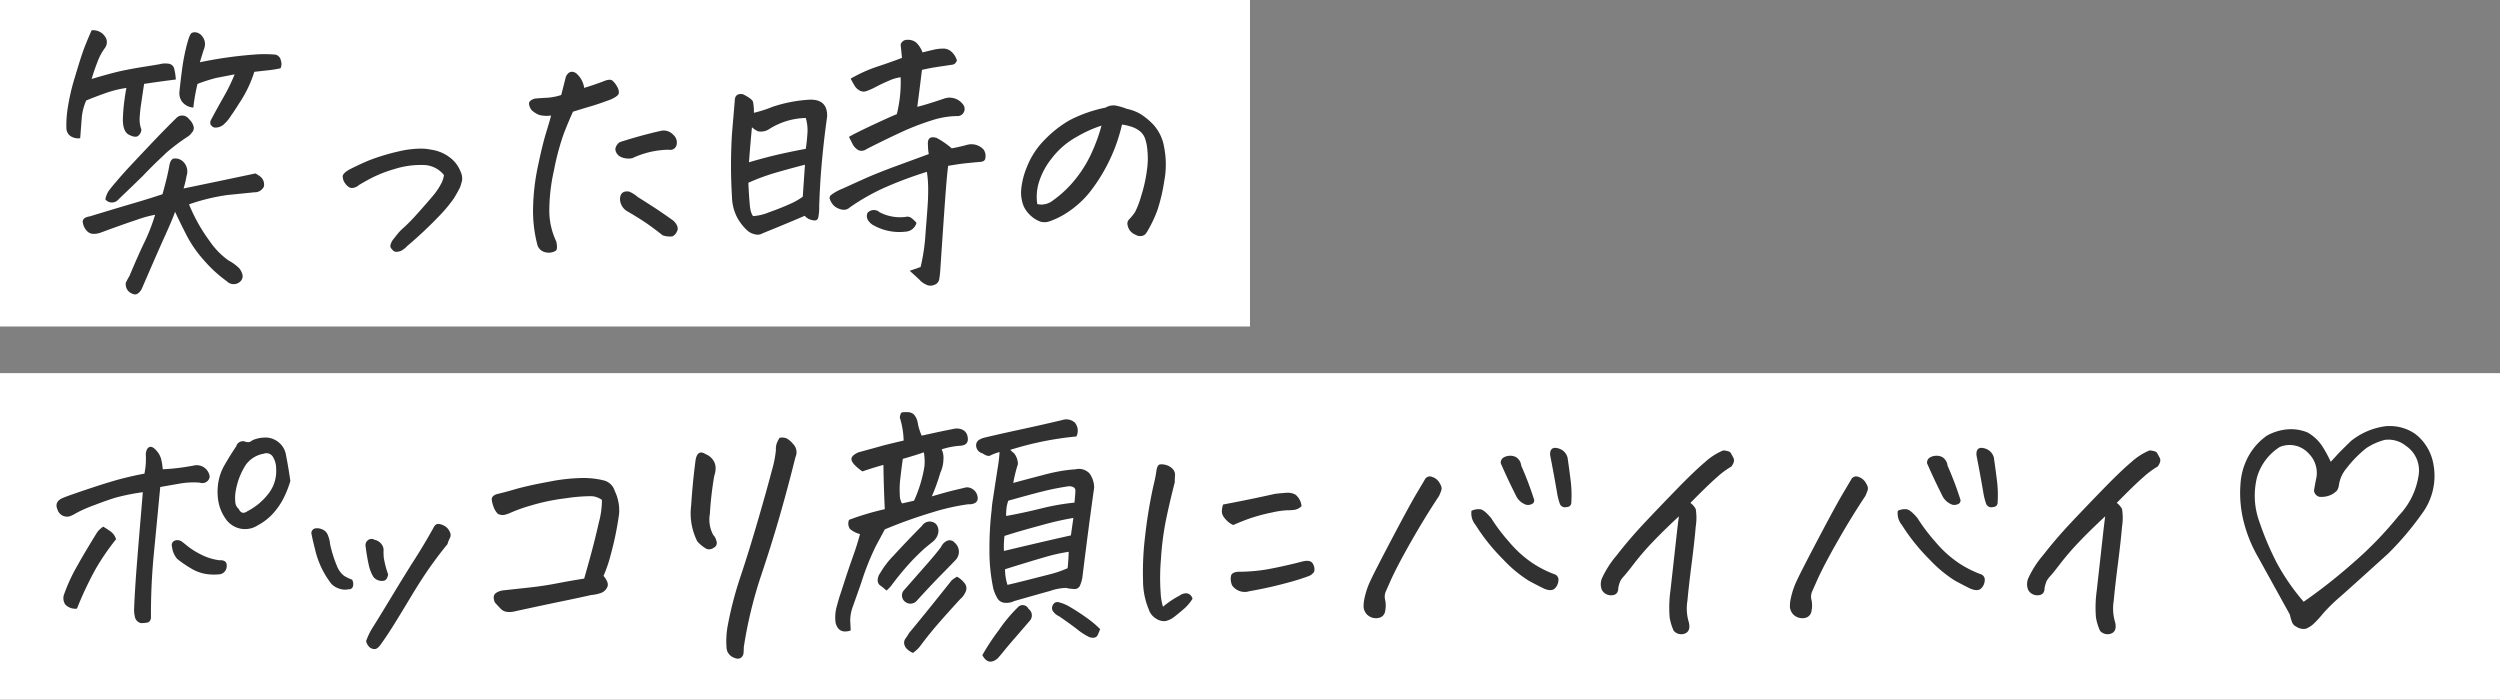
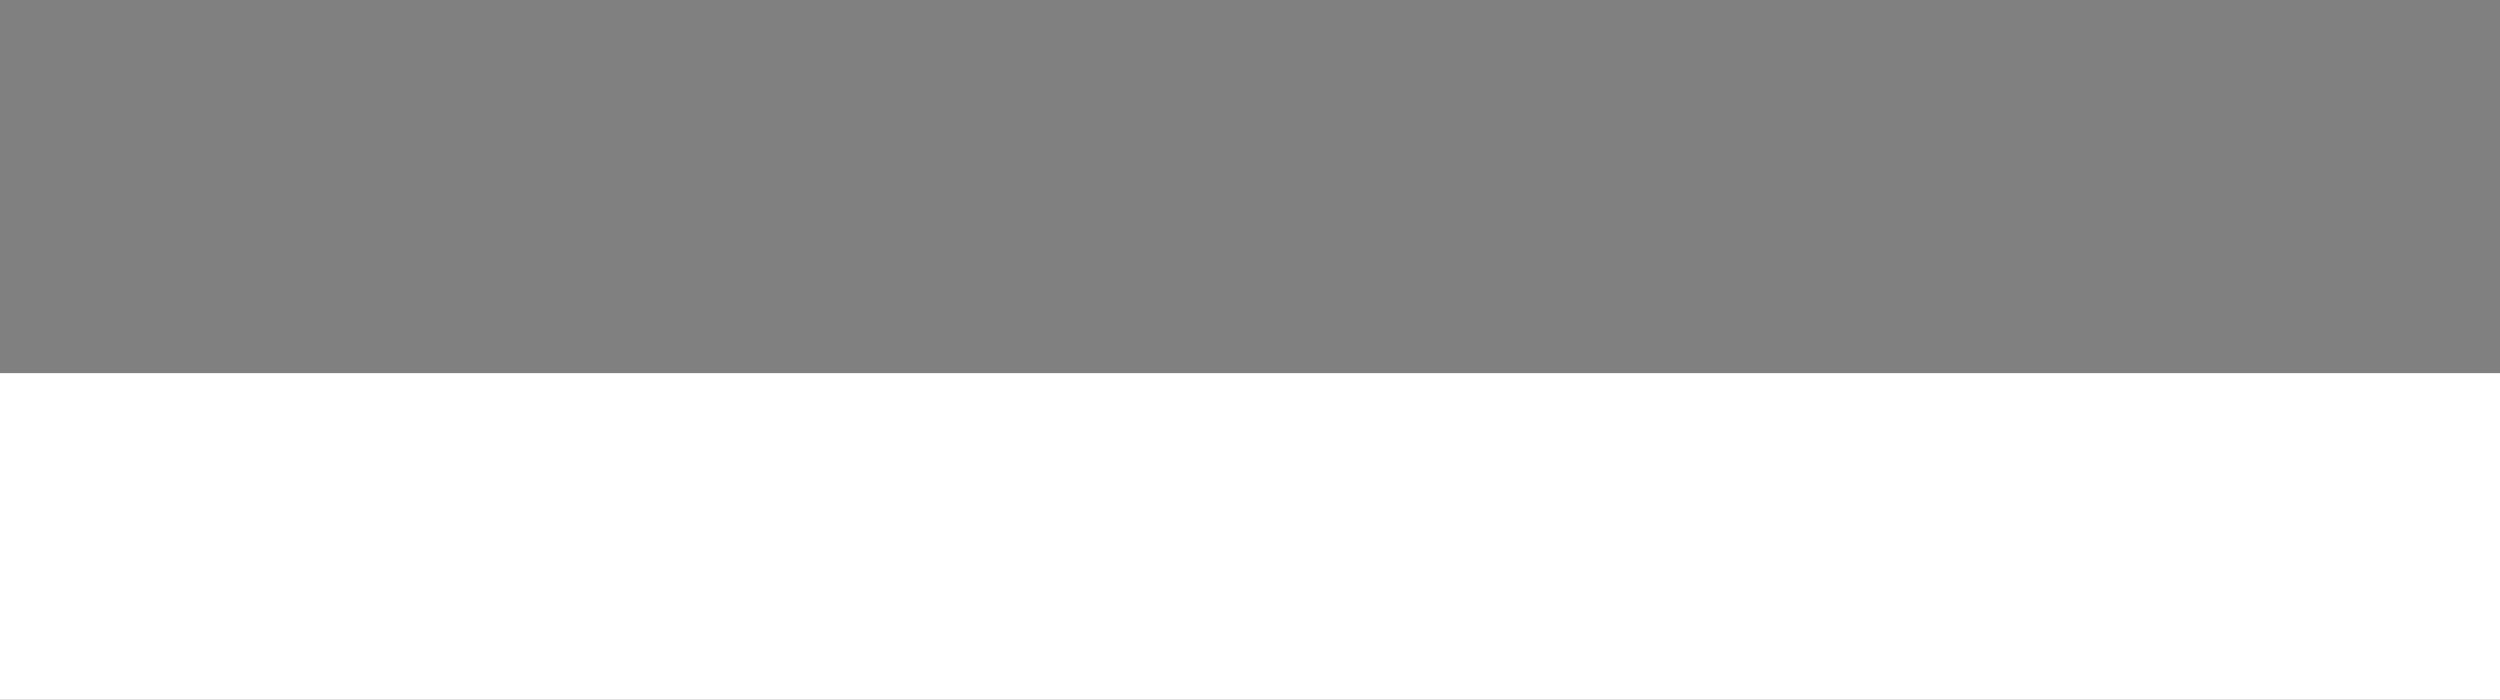
<svg xmlns="http://www.w3.org/2000/svg" width="268" height="75" viewBox="0 0 268 75">
  <rect x="0" y="0" width="268" height="75" fill="#808080" stroke="none" />
  <g id="グループ_14050" data-name="グループ 14050" transform="translate(-20 -135.379)">
-     <rect id="長方形_10645" data-name="長方形 10645" width="134" height="35" transform="translate(20 135.379)" fill="#fff" />
    <rect id="長方形_10646" data-name="長方形 10646" width="268" height="35" transform="translate(20 175.379)" fill="#fff" />
-     <path id="パス_32208" data-name="パス 32208" d="M15.439-3.135q-.176.586-1.069,2.563T11.924,5.01a1.355,1.355,0,0,1-.41.571.544.544,0,0,1-.645.073,1.061,1.061,0,0,1-.7-1.2q.176-.352.381-.7Q11.6,1.26,12.188.073A19.919,19.919,0,0,0,13.3-2.812a12.751,12.751,0,0,0-1.963.542Q9.873-1.787,7.5-.908a2.185,2.185,0,0,1-.791.146.959.959,0,0,1-.7-.293,1.692,1.692,0,0,1-.469-1,.494.494,0,0,1,.278-.439A1.6,1.6,0,0,1,6.3-2.637q2.783-.85,4.585-1.377t3.208-1q.527-1.875.732-3.047a1.851,1.851,0,0,1,.117-.425.66.66,0,0,1,.293-.337,1.209,1.209,0,0,1,.938.205,1.45,1.45,0,0,1,.5,1.641,9.7,9.7,0,0,1-.322,1.348q3.838-.791,7.705-1.611a4.914,4.914,0,0,1,.469.293,1.094,1.094,0,0,1,.439,1.113,1.079,1.079,0,0,1-1.025.615l-2.9.293a21.432,21.432,0,0,0-4.1,1A18.288,18.288,0,0,0,19.16.029a8.173,8.173,0,0,0,2.021,2.065,4.93,4.93,0,0,1,1.143.835,1.837,1.837,0,0,1,.337.659.76.76,0,0,1-.19.718,1.027,1.027,0,0,1-1.494,0A13.814,13.814,0,0,1,18.6,2.139a12.953,12.953,0,0,1-1.9-2.7Q16.025-1.875,15.439-3.135ZM7.969-4.453a2.448,2.448,0,0,1,.352-.908q.352-.469.762-.937.586-.7,1.289-1.465,1.23-1.318,2.593-2.754t2.651-2.7a.857.857,0,0,1,.732-.22.963.963,0,0,1,.615.4,1.62,1.62,0,0,1,.439.674.708.708,0,0,1-.176.762,1.42,1.42,0,0,1-.469.439,21.913,21.913,0,0,0-2.285,1.729l-.234.234q-1.172,1.084-2.256,2.227Q10.693-5.713,9.4-4.482A.921.921,0,0,1,7.969-4.453Zm1.875-8.525Q9.873-14,9.99-14.912t.234-1.494a11.618,11.618,0,0,0-2.2.542q-1.143.4-2.109.806a5.844,5.844,0,0,0-.483,1.919q-.073.981-.161,2.124a1.518,1.518,0,0,1-1.025-.22,1.049,1.049,0,0,1-.454-.835,11.591,11.591,0,0,1,.1-1.89,22.865,22.865,0,0,1,.835-3.677Q5.42-19.98,5.786-20.9T6.5-22.588a1.551,1.551,0,0,1,1.553.879,1.05,1.05,0,0,1-.117,1,5.86,5.86,0,0,0-.806,1.494q-.366.938-.63,1.846,2.344-.7,3.545-.937t2.139-.381q.938-.146,1.611-.264a2.251,2.251,0,0,1,.908-.059.715.715,0,0,1,.659.6,5.965,5.965,0,0,1,.161,1.1q-1.846.234-3.4.469-.146.938-.308,2.065a16.12,16.12,0,0,0-.176,1.685,3.19,3.19,0,0,0,.19,1.143.907.907,0,0,1-.4.718q-.308.161-.937-.161T9.844-12.979Zm8.672-7.529q-.352,1.113-.41,1.348a44.721,44.721,0,0,1,5.757-.82,13.839,13.839,0,0,1,2.329,0,.762.762,0,0,1,.586.615,1.126,1.126,0,0,1-.029.85,11.516,11.516,0,0,1-1.23.205q-.557.059-1.582.176a13.039,13.039,0,0,1-1.641,3.4q-.469.762-.85,1.289a3.966,3.966,0,0,1-.879,1.025,1.354,1.354,0,0,1-.85.264.661.661,0,0,1-.293-.117l-.176-.205a.633.633,0,0,1,.059-.527q.732-1.377,1.377-2.5a19.472,19.472,0,0,0,1.143-2.358l-1.963.381a16.76,16.76,0,0,0-2.021.645A20.624,20.624,0,0,0,17.4-14.3a1.678,1.678,0,0,1-1.23-.659A1.589,1.589,0,0,1,15.908-16q.264-2.461.454-3.486t.425-1.846q.234-.85.439-.967a.755.755,0,0,1,.542-.044,1.033,1.033,0,0,1,.6.425,1.275,1.275,0,0,1,.278.718A1.5,1.5,0,0,1,18.516-20.508ZM44.268-7.061a2.833,2.833,0,0,0-2.256-1.084,9.183,9.183,0,0,0-3.018.425,13.933,13.933,0,0,0-2.607,1.025q-1,.542-1.26.718a1.1,1.1,0,0,1-.513.264.638.638,0,0,1-.571-.088,1.492,1.492,0,0,1-.352-.352,1.278,1.278,0,0,1-.278-.806q.044-.308.688-.688,1.143-.586,2.212-1.025a22.975,22.975,0,0,1,3.12-.937A10.556,10.556,0,0,1,41.748-9.9a5.412,5.412,0,0,1,1.172.117,4.272,4.272,0,0,1,2.2,1.011,3.489,3.489,0,0,1,.938,1.362,1.669,1.669,0,0,1,.146.952q-.088.337-.205.688-.322.645-.688,1.23a15.641,15.641,0,0,1-1.626,1.934A43.146,43.146,0,0,1,40.342.527,3.025,3.025,0,0,1,39.771,1a1.218,1.218,0,0,1-.571.161.521.521,0,0,1-.5-.278A.431.431,0,0,1,38.54.4a1.6,1.6,0,0,1,.337-.63q.205-.264.439-.557a5.884,5.884,0,0,1,.7-.7A19.689,19.689,0,0,0,41.44-2.959q.952-1.055,1.6-1.831a7.09,7.09,0,0,0,.923-1.348A2.8,2.8,0,0,0,44.268-7.061Zm11.484-6.387a3.275,3.275,0,0,1-1.26-.059,2.618,2.618,0,0,1-.806-.5,1.236,1.236,0,0,1-.293-.645q-.073-.41.63-.615.674-.059,1.318-.088a6.068,6.068,0,0,0,1.494-.293q.41-1.582.5-1.963.264-.527.645-.527a.838.838,0,0,1,.439.146,2.483,2.483,0,0,1,.879,1.582q1.143-.352,2.051-.7.7-.293.967-.088a2.115,2.115,0,0,1,.513.659,1.05,1.05,0,0,1,.176.732q-.073.278-.835.63-1.348.5-2.095.718t-1.978.6q-.557,1.23-1.025,2.461A27.423,27.423,0,0,0,56.06-7.573a19.711,19.711,0,0,0-.5,4.395A7.7,7.7,0,0,0,56.309.059q.176.85-.073,1a1.535,1.535,0,0,1-.586.19,1.512,1.512,0,0,1-.747-.117,1.118,1.118,0,0,1-.615-.688,14.42,14.42,0,0,1-.469-3.97,23.526,23.526,0,0,1,.513-4.453q.483-2.329.894-3.662T55.752-13.447ZM69.2-10.283a.682.682,0,0,1-.82.5,9.468,9.468,0,0,0-3.926.908,2.018,2.018,0,0,1-1.187-.117,1.019,1.019,0,0,1-.63-.85,1.049,1.049,0,0,1,.5-.762q2.168-.7,4.365-1.2a1.388,1.388,0,0,1,1.348.425A1.085,1.085,0,0,1,69.2-10.283ZM64.1-5.3a3.193,3.193,0,0,1,.938.586q1.553.967,2.52,1.626t1.348.952q.586.615.352,1.084a1.016,1.016,0,0,1-.5.557,2.284,2.284,0,0,1-1.055-.117q-.5-.41-1.392-1.055T63.9-3.193a1.563,1.563,0,0,1-.762-1.289Q63.164-5.42,64.1-5.3ZM96.035-7.412a43.363,43.363,0,0,0-4.248,1.567A22.639,22.639,0,0,0,87.773-3.6a1,1,0,0,1-.483.249,1.356,1.356,0,0,1-.659-.1,1.463,1.463,0,0,1-.645-.425,1.83,1.83,0,0,1-.337-.571.394.394,0,0,1,.1-.469,5.129,5.129,0,0,1,1.23-.688q1-.454,2.3-1.04T92.49-7.939q1.9-.7,3.75-1.377a5.077,5.077,0,0,1-.088-.937q-.117-1.113.938-.791A9.025,9.025,0,0,1,98.7-9.932q.82-.146,1.67-.381a1.762,1.762,0,0,1,1.758.527,1.228,1.228,0,0,1,.176.908.4.4,0,0,1-.293.352,1.722,1.722,0,0,1-.41.059q-1.611.146-2.183.234t-1.1.176q-.117.791-.308,3.369t-.542,7.881q-.029.381-.1.864a.793.793,0,0,1-.571.659,1.006,1.006,0,0,1-.879-.059,2.068,2.068,0,0,1-.7-.527q-.469-.439-1.025-.937.732-.234,1.172-.41a20.556,20.556,0,0,0,.527-3.647q.205-2.534.249-3.354t.029-1.641A11.084,11.084,0,0,0,96.035-7.412Zm-8.35-3.75q.7-.41,2.578-1.289t2.549-1.143a14.2,14.2,0,0,0,.41-3.955,4.179,4.179,0,0,0-1.216.352q-.776.322-1.655.791a6.612,6.612,0,0,1-.791.337.875.875,0,0,1-.732-.059,1.414,1.414,0,0,1-.557-.542q-.205-.352-.41-.732a15.647,15.647,0,0,1,2.856-1.289q1.421-.469,2.651-.937-.059-.557-.146-1.436a.725.725,0,0,1,.762-.5,1.371,1.371,0,0,1,.908.293,2.8,2.8,0,0,1,.674,1.055q.586-.146,1.157-.278a4.769,4.769,0,0,1,1.069-.132,1.309,1.309,0,0,1,.894.352,1.982,1.982,0,0,1,.571.938q-.176.381-.425.425t-1.362.205q-1.113.161-1.963.366-.234,1.963-.5,3.955.41-.088,1.26-.352t1.7-.557l.264-.059a1.818,1.818,0,0,1,1.67.7.772.772,0,0,1-.469,1.26,9.089,9.089,0,0,0-2.886.469,26.8,26.8,0,0,0-3.193,1.23q-1.6.732-3.794,1.846a.864.864,0,0,1-.85.117,1.553,1.553,0,0,1-.615-.615Zm7.236,9.229A1.281,1.281,0,0,1,93.75-1a5.665,5.665,0,0,1-3.369-.645,1.593,1.593,0,0,1-.645-.571.839.839,0,0,1-.059-.806.918.918,0,0,1,1.289-.059,4.744,4.744,0,0,0,2.783.5.73.73,0,0,1,.645.132A2.909,2.909,0,0,1,94.922-1.934ZM82.939-2.7q-2.256.967-4.512,1.875a1.034,1.034,0,0,1-.864.1,1.716,1.716,0,0,1-.806-.425,5.437,5.437,0,0,1-1-1.26,4.983,4.983,0,0,1-.615-2.344,54.328,54.328,0,0,1,0-6.724Q75.352-14,75.439-15q0-.879.879-.732,1,.5,1.084.835a5.21,5.21,0,0,1,.088,1.157,13.452,13.452,0,0,0,2.007-.645,15.118,15.118,0,0,1,3.97-.762q1.934-.059,1.875,1.816-.41,2.9-.645,5.8-.146,1.9-.205,3.809a5.531,5.531,0,0,1-.1,1.2q-.1.439-.674.278A1.367,1.367,0,0,1,82.939-2.7ZM76.963-8.437q1.992-.586,3.6-.937t2.49-.5q.117-.732.176-1.641a4.63,4.63,0,0,0-.176-1.67,7.593,7.593,0,0,0-3.984,1.23,1.577,1.577,0,0,1-1.157.19,2.647,2.647,0,0,1-.63-.425Q77.109-10.371,76.963-8.437ZM77.4-2.666a5.342,5.342,0,0,0,1.714-.41q1.245-.439,2.212-.879a7,7,0,0,0,1.406-.791q.059-.908.117-1.729.059-.879.117-1.7-1.172.293-2.915.791A22.214,22.214,0,0,0,76.9-6.24q.059,1.377.146,2.285a3.912,3.912,0,0,0,.117.762A1.651,1.651,0,0,0,77.4-2.666Zm39.551-9.814a17.977,17.977,0,0,1-1.3,3.75,18.509,18.509,0,0,1-2.021,3.325A10.352,10.352,0,0,1,110.8-2.871a8.479,8.479,0,0,1-1.611.762,1.592,1.592,0,0,1-1,.029,3.067,3.067,0,0,1-.952-.571,3.185,3.185,0,0,1-.835-1.1,4.006,4.006,0,0,1-.264-1.67,8.219,8.219,0,0,1,.63-2.534,8.486,8.486,0,0,1,1.9-2.9,11.935,11.935,0,0,1,2.7-2.109A14.789,14.789,0,0,1,115.2-14.3a1.6,1.6,0,0,1,.791-.234h.176a6.659,6.659,0,0,1,.747.176q.278.088.6.205a4.633,4.633,0,0,1,1.465.571,7.2,7.2,0,0,1,1.377,1.157,4.725,4.725,0,0,1,1.113,2.373,9.544,9.544,0,0,1,.015,3.618,19.137,19.137,0,0,1-.718,3.076,13.03,13.03,0,0,1-.967,2.095,2.937,2.937,0,0,1-.337.527.755.755,0,0,1-.425.205,1.05,1.05,0,0,1-.659-.146,1.465,1.465,0,0,1-.6-.469,1.541,1.541,0,0,1-.234-.586.632.632,0,0,1,.146-.557,6.185,6.185,0,0,0,.659-.806A9.226,9.226,0,0,0,119-4.8a15.585,15.585,0,0,0,.615-2.725,8.562,8.562,0,0,0,.059-2.2,4.873,4.873,0,0,0-.278-1.333,1.806,1.806,0,0,0-.571-.747,2.854,2.854,0,0,0-.894-.454A5.6,5.6,0,0,0,116.953-12.48Zm-9.082,8.525a1.98,1.98,0,0,0,1.67-.381,12.028,12.028,0,0,0,2.52-2.417,13.091,13.091,0,0,0,1.787-3.032,18.319,18.319,0,0,0,.908-2.578,12.842,12.842,0,0,0-2.607,1.172,8.492,8.492,0,0,0-2.71,2.314A7.729,7.729,0,0,0,108.018-6.2,5.287,5.287,0,0,0,107.871-3.955ZM27.8,25.732a10.831,10.831,0,0,1-.63,1.641A7.609,7.609,0,0,1,26.045,29.1a6.048,6.048,0,0,1-1.729,1.377,2.514,2.514,0,0,1-3.281-.469,4.633,4.633,0,0,1-.908-1.875,6.012,6.012,0,0,1-.088-1.963,5.418,5.418,0,0,1,.7-2.139q.586-1.025,1.26-2.021a.738.738,0,0,1,.967-.5.687.687,0,0,0,.762-.146,3.5,3.5,0,0,1,1.348-.293h.205a2.275,2.275,0,0,1,1.318.557,2.17,2.17,0,0,1,.732,1.318Q27.6,24.3,27.8,25.732Zm-5.889,1.26a4.721,4.721,0,0,0-.015.981,1.04,1.04,0,0,0,.366.747q.322.674.908.264a6.707,6.707,0,0,0,2.3-1.919,3.938,3.938,0,0,0,.806-2.681,2.357,2.357,0,0,0-.322-1.2.8.8,0,0,0-1-.381A2.969,2.969,0,0,0,23,24.033,7.512,7.512,0,0,0,21.914,26.992Zm-7.793-2.52q.7-.029,1.479-.117t1.772-.264a1.407,1.407,0,0,1,1.787,1.172.792.792,0,0,1-1.055.645,8.455,8.455,0,0,0-2.153.1q-1.1.19-2.095.366-.322,3.4-.674,7.031a67.023,67.023,0,0,0-.322,7.031q-.088.41-.381.469a3.639,3.639,0,0,1-.7.059.856.856,0,0,1-.63-.615,3.622,3.622,0,0,1-.1-.82q.088-2.227.322-5.142t.41-4.98q.176-2.065.205-2.476a23.158,23.158,0,0,0-2.871.571q-.937.278-2.344.82a14.473,14.473,0,0,0-1.846.806,4.577,4.577,0,0,1-.762.381,1.068,1.068,0,0,1-1.318-.7q-.381-.85.557-1.26.791-.322,3-1.055t3.428-1.04q1.216-.308,2.329-.513a7.991,7.991,0,0,0,.146-2.109q.059-.586.366-.732t.747.337a2.22,2.22,0,0,1,.557,1.04A7.229,7.229,0,0,1,14.121,24.473Zm-9.2,14.941a1.489,1.489,0,0,1-1.245-.439,1.227,1.227,0,0,1-.1-1.172,18.076,18.076,0,0,1,1.348-2.915q.908-1.626,2.2-3.706a2.875,2.875,0,0,1,.615-.557,9.213,9.213,0,0,1,.85.557,1.575,1.575,0,0,1,.527.791A26.234,26.234,0,0,0,6.9,35.21,37.708,37.708,0,0,0,4.922,39.414Zm10.752-5.332a2.385,2.385,0,0,1-.557-1.318.508.508,0,0,1,.264-.63.8.8,0,0,1,.762.073q.205.146.688.542a8.185,8.185,0,0,0,1.392.864,6.065,6.065,0,0,0,1.963.615,1.125,1.125,0,0,1,.5.059.471.471,0,0,1,.293.469.9.9,0,0,1-.674.967,5.8,5.8,0,0,1-1.479-.015,4.379,4.379,0,0,1-1.655-.6A11.708,11.708,0,0,1,15.674,34.082Zm28.887-3.369a1.394,1.394,0,0,1,.352.513.65.65,0,0,1,0,.6,3.231,3.231,0,0,0-.264.674q-.85,1.025-1.8,2.358t-2.139,3.311q-1.187,1.978-1.875,3.076t-1.3,1.948q-.381.557-.688.557a.835.835,0,0,1-.542-.19,1.351,1.351,0,0,1-.381-.659,7.006,7.006,0,0,1,.688-1.436q.4-.615,1.978-3.223t2.607-4.219q1.025-1.611,1.934-3.252.205-.439.527-.439h.059A1.691,1.691,0,0,1,44.561,30.713Zm-12.51,1.729a13.476,13.476,0,0,0,.747,2.4,2.471,2.471,0,0,0,.747,1.04,4.083,4.083,0,0,0,.879.425.958.958,0,0,1,.1.674.412.412,0,0,1-.454.352,1.811,1.811,0,0,1-1.011-.059,1.967,1.967,0,0,1-.864-.527,9.451,9.451,0,0,1-1.626-3.223q-.4-1.553-.513-2.2a.535.535,0,0,1,.352-.5,1.276,1.276,0,0,1,.762.073,1.053,1.053,0,0,1,.659.645A3.053,3.053,0,0,1,32.051,32.441Zm4.658,3.574a4.179,4.179,0,0,1-.513-1.348q-.19-.85-.337-2.021a.651.651,0,0,1,.264-.571.6.6,0,0,1,.7-.044,1.252,1.252,0,0,1,.762.483,1.039,1.039,0,0,1,.205.776q0,.234.029.659a10.212,10.212,0,0,0,.469,1.8q-.117.615-.469.674a1.157,1.157,0,0,1-.659-.073A1.046,1.046,0,0,1,36.709,36.016Zm13.213-8.877q.674-.146,1.992-.527t3.545-.791a19.7,19.7,0,0,1,3.6-.41h.117a8.779,8.779,0,0,1,2.3.278,1.631,1.631,0,0,1,1.1,1.1,4.794,4.794,0,0,1,.469,2.461,33.512,33.512,0,0,1-.908,4.424,14.156,14.156,0,0,1-.762,2.227q.615.732.41,1.187a1.164,1.164,0,0,1-.645.63,3.891,3.891,0,0,1-1.084.234q-1.143.264-3.135.674t-4.951,1.055a2.531,2.531,0,0,1-.864.088,1.116,1.116,0,0,1-.762-.352q-.308-.322-.6-.645A1.273,1.273,0,0,1,49.6,38.2a.571.571,0,0,1,.249-.469,1.777,1.777,0,0,1,.776-.278l2.827-.308q1.479-.161,2.915-.439t2.93-.513q.439-1.523.82-2.944t.762-3.105a9.145,9.145,0,0,0,.322-2.388,2.162,2.162,0,0,0-1.113-.4,18.521,18.521,0,0,0-2.725.22,22.148,22.148,0,0,0-3.809.791,16.183,16.183,0,0,0-2.139.762,2.965,2.965,0,0,1-.7.234,1.061,1.061,0,0,1-.674-.117,1.968,1.968,0,0,1-.425-.659,3.4,3.4,0,0,1-.22-.82Q49.336,27.344,49.922,27.139ZM80.244,21.1a1.49,1.49,0,0,1,.293-.029,1.129,1.129,0,0,1,.557.146,2.561,2.561,0,0,1,.586.527,1.261,1.261,0,0,1,.264,1.436q-.762,3.076-1.655,6.2t-2.065,6.606a46.554,46.554,0,0,0-1.816,7.559q0,.322-.029.645a.661.661,0,0,1-.322.513q-.293.19-.85-.1a1.2,1.2,0,0,1-.645-.967,9.25,9.25,0,0,1,.088-2.2,38.713,38.713,0,0,1,1.392-5.42q.894-2.666,1.89-6.094t1.465-5.244a11.835,11.835,0,0,0,.454-2.256,1.922,1.922,0,0,1,.088-.718A3.192,3.192,0,0,1,80.244,21.1ZM71.25,23.418q.234-1.113,1.084-.557a1.687,1.687,0,0,1,.776.615,1.493,1.493,0,0,1,.278.85,2.507,2.507,0,0,1-.146.85,36.787,36.787,0,0,0-.469,4.072,3.51,3.51,0,0,0,.352,2.256,1.29,1.29,0,0,1,.352.674.554.554,0,0,1-.278.7.853.853,0,0,1-.747.146,3.706,3.706,0,0,1-1.025-.82,6.653,6.653,0,0,1-.659-3.867Q70.928,25.82,71.25,23.418ZM91.523,28.75q-.117-2.432-.146-4.746-1.172.322-2.256.7-1.025-.732-1.157-1.2t.747-.85q1.934-.527,2.446-.674t2.388-.586a8.96,8.96,0,0,0-.41-2.461q.059-.5.234-.557a2.211,2.211,0,0,1,.41-.029h.205a1.066,1.066,0,0,1,.645.234,1.815,1.815,0,0,1,.439,1,6.284,6.284,0,0,0,.41,1.289q2.49-.557,3.311-.7a1.525,1.525,0,0,1,.981.029.967.967,0,0,1,.6.645q.293,1.084-.85,1.113a8.228,8.228,0,0,0-1.9.381,2.132,2.132,0,0,1,.19,1.084,3.588,3.588,0,0,1-.337,1.436,21.226,21.226,0,0,1-.908,2.52Q98.2,26.9,99.038,26.7t1.245-.293a1.189,1.189,0,0,1,1.2,1.113.578.578,0,0,1-.322.586,1.41,1.41,0,0,1-.7.117,23.994,23.994,0,0,0-3.926.894,51.487,51.487,0,0,0-5.01,1.8q-.439.82-.952,1.772a27.772,27.772,0,0,0-1.362,3.3l-.322.967q-.557,1.582-.82,2.314a4.283,4.283,0,0,0-.249,1.523q.044.586.044.967-1.289.41-1.611-.82a4.273,4.273,0,0,1,.088-1.641q.117-.439.293-1.055.205-.615.469-1.436.527-1.641,1-2.959t.762-2.432a2.583,2.583,0,0,1-1.084-.557,1.03,1.03,0,0,1-.088-.967A29.374,29.374,0,0,1,91.523,28.75Zm1.846-.615q.791-.176,1.289-.293a14.326,14.326,0,0,0,1.113-3.662,5.785,5.785,0,0,0-.059-1.523q-1.113.381-2.256.7-.146,1.025-.264,2.08a9.488,9.488,0,0,0-.059,1.772A1.81,1.81,0,0,0,93.369,28.135ZM94.541,44.16a2.141,2.141,0,0,1-.659-.439,1.067,1.067,0,0,1-.278-.527.759.759,0,0,1,.161-.6,6.053,6.053,0,0,0,.366-.571q1.9-2.285,4.57-5.654a5.59,5.59,0,0,1,.557-.381,2.461,2.461,0,0,1,.776.645.864.864,0,0,1,.176.923,2.1,2.1,0,0,1-.6.835q-1.318,1.436-2.314,2.578t-1.934,2.4A3.5,3.5,0,0,1,94.541,44.16ZM91.7,37.48a4.752,4.752,0,0,0-.615-.513.7.7,0,0,1-.322-.659,1.5,1.5,0,0,1,.146-.527l.117-.176a9.432,9.432,0,0,1,1.436-1.875q1.143-1.26,3.047-3.193a.981.981,0,0,1,1.523-.176,1.139,1.139,0,0,1,.22.938,1.634,1.634,0,0,1-.513.879q-.469.381-.967.791-.674.615-1.377,1.348a31.44,31.44,0,0,0-2.227,2.7A5.3,5.3,0,0,1,91.7,37.48Zm1.816.029q1.523-1.729,2.549-2.9t1.494-1.816a1.305,1.305,0,0,1,.63-.645.687.687,0,0,1,.835.205,1.27,1.27,0,0,1,.117,1.816q-.439.469-1.523,1.567t-2.637,2.8a.9.9,0,0,1-1.23.176A.856.856,0,0,1,93.516,37.51Zm10.313-14.883a4.927,4.927,0,0,0-.981.366q-.278.161-.835-.22a.9.9,0,0,1-.7-.879.681.681,0,0,1,.337-.586,2.01,2.01,0,0,1,.6-.234q1.582-.381,3.823-.864t4.468-1.011a1.356,1.356,0,0,1,1.377.293,1.379,1.379,0,0,1,.146,1.465,34.323,34.323,0,0,0-7.09,1.436q.176.176.439.4a1.9,1.9,0,0,1,.381,1.128,16.04,16.04,0,0,0-.5,2.021q1.377-.381,3.193-.85.85-.234,1.641-.381a15.388,15.388,0,0,1,1.846-.234,1.56,1.56,0,0,1,1.494.439,2.667,2.667,0,0,1,.5,1.523q-.586,4.131-1.26,9.609a4.04,4.04,0,0,1-.234.835.63.63,0,0,1-.688.425,4.169,4.169,0,0,1-.835-.117,5.73,5.73,0,0,0-1.7.322q-1.377.381-3.838,1.084a1.913,1.913,0,0,1-1.025.19.993.993,0,0,1-.835-.557,4.215,4.215,0,0,1-.4-.981,19.537,19.537,0,0,1-.41-4.248,34.649,34.649,0,0,1,.234-4.16q.029-.439.088-.85l.557-3.633A15.544,15.544,0,0,0,103.828,22.627Zm8.027,5.42q.088-.82.1-1.274t-.688-.483q-1.406.205-2.71.527t-3.794,1.025a3.616,3.616,0,0,0-.19.762,7.287,7.287,0,0,0-.044.879q1.934-.352,3.75-.806A24.981,24.981,0,0,1,111.855,28.047Zm-7.178,8.818q.41-.088,1.758-.425t2.651-.674a11.576,11.576,0,0,0,2.036-.688q.088-.82.117-1.758a19.293,19.293,0,0,0-2.549.571q-1.494.425-4.277,1.3A5.426,5.426,0,0,0,104.678,36.865Zm7.061-7.178a35.2,35.2,0,0,0-3.56.82q-2.388.645-3.823,1.113a9.407,9.407,0,0,0-.059,1.611q3.662-.879,7.178-1.67Zm-9.756,14.707a24.287,24.287,0,0,1,1.758-2.666,16.266,16.266,0,0,1,2.021-2.432.692.692,0,0,1,1.172.146.861.861,0,0,1,.117,1.289l-1.465,1.7q-.674.762-1.245,1.465t-.747.879Q102.6,45.566,101.982,44.395Zm12.627-2.783q-.088.234-.234.571a.517.517,0,0,1-.469.352,1.081,1.081,0,0,1-.586-.132,6.681,6.681,0,0,1-1.157-.762q-.718-.557-1.948-1.406a1.524,1.524,0,0,1-.615-.483.61.61,0,0,1-.059-.718.532.532,0,0,1,.674-.293,4.309,4.309,0,0,1,.967.381,23.807,23.807,0,0,1,2.241,1.465A9.834,9.834,0,0,1,114.609,41.611Zm9.9-3.252a4.683,4.683,0,0,1-.923,1.084q-.542.469-1.069.879a2.344,2.344,0,0,1-.908.425,1.512,1.512,0,0,1-.981-.249,1.758,1.758,0,0,1-.806-1,7.984,7.984,0,0,1-.615-3.062,31.772,31.772,0,0,1,.22-4.775,51.017,51.017,0,0,1,.923-5.552,12.885,12.885,0,0,0,.293-1.494q.088-.557.322-.645a1.089,1.089,0,0,1,.264-.029,1.647,1.647,0,0,1,.381.059,1.5,1.5,0,0,1,.732.4.887.887,0,0,1,.293.732q-.029.425-.029.747-.5,1.934-.908,3.867a31.029,31.029,0,0,0-.571,4.351,23.077,23.077,0,0,0-.029,3.662,5.909,5.909,0,0,0,.249,1.45,9.879,9.879,0,0,1,1.787-1.2,1.228,1.228,0,0,1,.571-.234.732.732,0,0,1,.5.117A.783.783,0,0,1,124.512,38.359Zm6.123-.82a1.653,1.653,0,0,1-1.875-.615,1.713,1.713,0,0,1-.117-1.04q.117-.4.85-.425a18.031,18.031,0,0,0,3.457-.337q1.729-.337,3.4-.776.879-.205,1.1.322a1.061,1.061,0,0,1,.1.791,1.222,1.222,0,0,1-.674.5,23.928,23.928,0,0,1-2.388.732Q132.656,37.188,130.635,37.539Zm-1.758-7.09a2.256,2.256,0,0,1-.557-.352,3.015,3.015,0,0,1-.439-.483,1.061,1.061,0,0,1-.22-.586,2.335,2.335,0,0,1,.132-.776q2.813-.527,5.566-1.143.762-.088,1.274-.117a1.629,1.629,0,0,1,.938.22,1.787,1.787,0,0,1,.63,1.216,1.388,1.388,0,0,1-.791.4,7.7,7.7,0,0,1-.82.044,9.5,9.5,0,0,0-1.553.234,19.44,19.44,0,0,0-2.051.527Q130.078,29.922,128.877,30.449Zm20.566-4.922a.6.6,0,0,1,.762-.234,1.385,1.385,0,0,1,.674.469,2.449,2.449,0,0,1,.293.527.687.687,0,0,1,0,.483q-.088.249-.234.571-1.465,2.2-2.959,4.819T145.752,36.4l-.527,1.187a1.415,1.415,0,0,0-.059.908,2.877,2.877,0,0,1,0,1.157.861.861,0,0,1-.732.762,1.379,1.379,0,0,1-1.2-.352,1.4,1.4,0,0,1-.381-.762,3.8,3.8,0,0,1,.088-.967,8.5,8.5,0,0,1,.659-1.948q.483-1.04,2.344-4.57t2.578-4.731Q149.238,25.879,149.443,25.527Zm7.09,4.189a19.3,19.3,0,0,0,1.9,2.52,12.188,12.188,0,0,0,2.534,2.3,11.44,11.44,0,0,0,2.417,1.216.613.613,0,0,1,.352.659,1.254,1.254,0,0,1-.381.835q-.352.352-1.143.029-.674-.322-1.67-.864a13.775,13.775,0,0,1-2.725-2.271,20.973,20.973,0,0,1-2.959-3.691,1.959,1.959,0,0,1-.439-1.523,1.738,1.738,0,0,1,.967-.161Q155.8,28.838,156.533,29.717Zm8.2-6.387q.176,1.2.322,2.4a12.352,12.352,0,0,1,.059,2.4q-.059.381-.571.41a.583.583,0,0,1-.659-.381,7.206,7.206,0,0,1-.264-1q-.352-2.08-.762-4.16-.059-.586.264-.762a.581.581,0,0,1,.264-.059,1.6,1.6,0,0,1,.645.176A1.354,1.354,0,0,1,164.736,23.33Zm-5.449,4.16q-.937-1.846-1.729-3.662a.67.67,0,0,1,.22-.557,1.291,1.291,0,0,1,.63-.234,1.312,1.312,0,0,1,.806.146,1.229,1.229,0,0,1,.542.908,35.535,35.535,0,0,1,1.377,3.633.4.4,0,0,1-.19.454.943.943,0,0,1-.659.1A1.9,1.9,0,0,1,159.287,27.49Zm22.119-5.039q.674.059.791.249t.308.557q.19.366-.22.923a8.951,8.951,0,0,0-1.494,1.1q-.937.806-2.9,2.8a1.86,1.86,0,0,1,.571.659,5.956,5.956,0,0,1,0,1.875q-.132,1.567-.439,3.97t-.454,4a5.065,5.065,0,0,0,.146,2.271q.234.938-.381,1.216a1.075,1.075,0,0,1-1.23-.278,5.643,5.643,0,0,1-.439-1.436,13.215,13.215,0,0,1,.088-2.9q.439-3.926.63-5.654t.278-2.285q-1.641,1.523-2.8,2.739a28.669,28.669,0,0,0-1.978,2.285q-.82,1.069-1.143,1.421a2.423,2.423,0,0,0-.366.5,3.606,3.606,0,0,0-.22.762q0,.762-.791.762a1.117,1.117,0,0,1-.967-.586,1.658,1.658,0,0,1,.015-1.245,10.766,10.766,0,0,1,1.611-2.5q1.362-1.758,3.091-3.589t3.486-3.633q1.758-1.8,2.871-2.739A6.732,6.732,0,0,1,181.406,22.451Zm13.74,3.076a.6.6,0,0,1,.762-.234,1.385,1.385,0,0,1,.674.469,2.449,2.449,0,0,1,.293.527.687.687,0,0,1,0,.483q-.088.249-.234.571-1.465,2.2-2.959,4.819T191.455,36.4l-.527,1.187a1.415,1.415,0,0,0-.059.908,2.877,2.877,0,0,1,0,1.157.861.861,0,0,1-.732.762,1.379,1.379,0,0,1-1.2-.352,1.4,1.4,0,0,1-.381-.762,3.8,3.8,0,0,1,.088-.967,8.5,8.5,0,0,1,.659-1.948q.483-1.04,2.344-4.57t2.578-4.731Q194.941,25.879,195.146,25.527Zm7.09,4.189a19.3,19.3,0,0,0,1.9,2.52,12.188,12.188,0,0,0,2.534,2.3,11.44,11.44,0,0,0,2.417,1.216.613.613,0,0,1,.352.659,1.254,1.254,0,0,1-.381.835q-.352.352-1.143.029-.674-.322-1.67-.864a13.775,13.775,0,0,1-2.725-2.271,20.973,20.973,0,0,1-2.959-3.691,1.959,1.959,0,0,1-.439-1.523,1.738,1.738,0,0,1,.967-.161Q201.5,28.838,202.236,29.717Zm8.2-6.387q.176,1.2.322,2.4a12.352,12.352,0,0,1,.059,2.4q-.059.381-.571.41a.583.583,0,0,1-.659-.381,7.206,7.206,0,0,1-.264-1q-.352-2.08-.762-4.16-.059-.586.264-.762a.581.581,0,0,1,.264-.059,1.6,1.6,0,0,1,.645.176A1.354,1.354,0,0,1,210.439,23.33Zm-5.449,4.16q-.937-1.846-1.729-3.662a.67.67,0,0,1,.22-.557,1.291,1.291,0,0,1,.63-.234,1.312,1.312,0,0,1,.806.146,1.229,1.229,0,0,1,.542.908,35.535,35.535,0,0,1,1.377,3.633.4.4,0,0,1-.19.454.943.943,0,0,1-.659.1A1.9,1.9,0,0,1,204.99,27.49Zm22.119-5.039q.674.059.791.249t.308.557q.19.366-.22.923a8.951,8.951,0,0,0-1.494,1.1q-.937.806-2.9,2.8a1.86,1.86,0,0,1,.571.659,5.956,5.956,0,0,1,0,1.875q-.132,1.567-.439,3.97t-.454,4a5.065,5.065,0,0,0,.146,2.271q.234.938-.381,1.216a1.075,1.075,0,0,1-1.23-.278,5.643,5.643,0,0,1-.439-1.436,13.215,13.215,0,0,1,.088-2.9q.439-3.926.63-5.654t.278-2.285q-1.641,1.523-2.8,2.739a28.669,28.669,0,0,0-1.978,2.285q-.82,1.069-1.143,1.421a2.423,2.423,0,0,0-.366.5,3.606,3.606,0,0,0-.22.762q0,.762-.791.762a1.117,1.117,0,0,1-.967-.586,1.658,1.658,0,0,1,.015-1.245,10.766,10.766,0,0,1,1.611-2.5q1.362-1.758,3.091-3.589t3.486-3.633q1.758-1.8,2.871-2.739A6.732,6.732,0,0,1,227.109,22.451Zm16.523,16.23a57.509,57.509,0,0,0,5.273-4.146,39.123,39.123,0,0,0,4.922-5.083,7.889,7.889,0,0,0,2.139-4.395,3.167,3.167,0,0,0-1.348-3.076,3,3,0,0,0-2.271-.659,6.488,6.488,0,0,0-2.007.894,12.394,12.394,0,0,0-2.109,2.153,3.532,3.532,0,0,0-.82,1.831,1.392,1.392,0,0,1-.205.557,2.183,2.183,0,0,1-.688.483,2.5,2.5,0,0,1-1.187.19.764.764,0,0,1-.586-.645q.059-.469.264-1.465a2.938,2.938,0,0,0-.85-2.549,2.732,2.732,0,0,0-3.105-.674,5.764,5.764,0,0,0-2.4,3.164,8.111,8.111,0,0,0,.205,4.761,31.867,31.867,0,0,0,1.86,4.424A23.435,23.435,0,0,0,243.633,38.682Zm2.9-15q.469-.5.7-.762t1.465-1.465a7.446,7.446,0,0,1,3.867-1.611h.264a4.717,4.717,0,0,1,2.813.879,5.2,5.2,0,0,1,1.846,2.93,6.793,6.793,0,0,1-1.2,5.625,32.016,32.016,0,0,1-3.574,4.219q-3.75,3.4-5.127,4.614a18.488,18.488,0,0,0-1.9,1.86,10.877,10.877,0,0,1-.967,1.055,2.773,2.773,0,0,1-.835.542,1.386,1.386,0,0,1-1.04-.22.891.891,0,0,1-.469-.513q-.117-.337-.234-.806l-3.369-6.094A14.906,14.906,0,0,1,237.2,30.1a12.607,12.607,0,0,1-.337-4.16,6.935,6.935,0,0,1,.615-2.4,6.507,6.507,0,0,1,2.2-2.666,5.458,5.458,0,0,1,2.578-.7,4.774,4.774,0,0,1,1.787.352,4.624,4.624,0,0,1,1.553,1.436A13.359,13.359,0,0,1,246.533,23.682Z" transform="translate(23.326 161.212)" fill="#313131" />
  </g>
</svg>